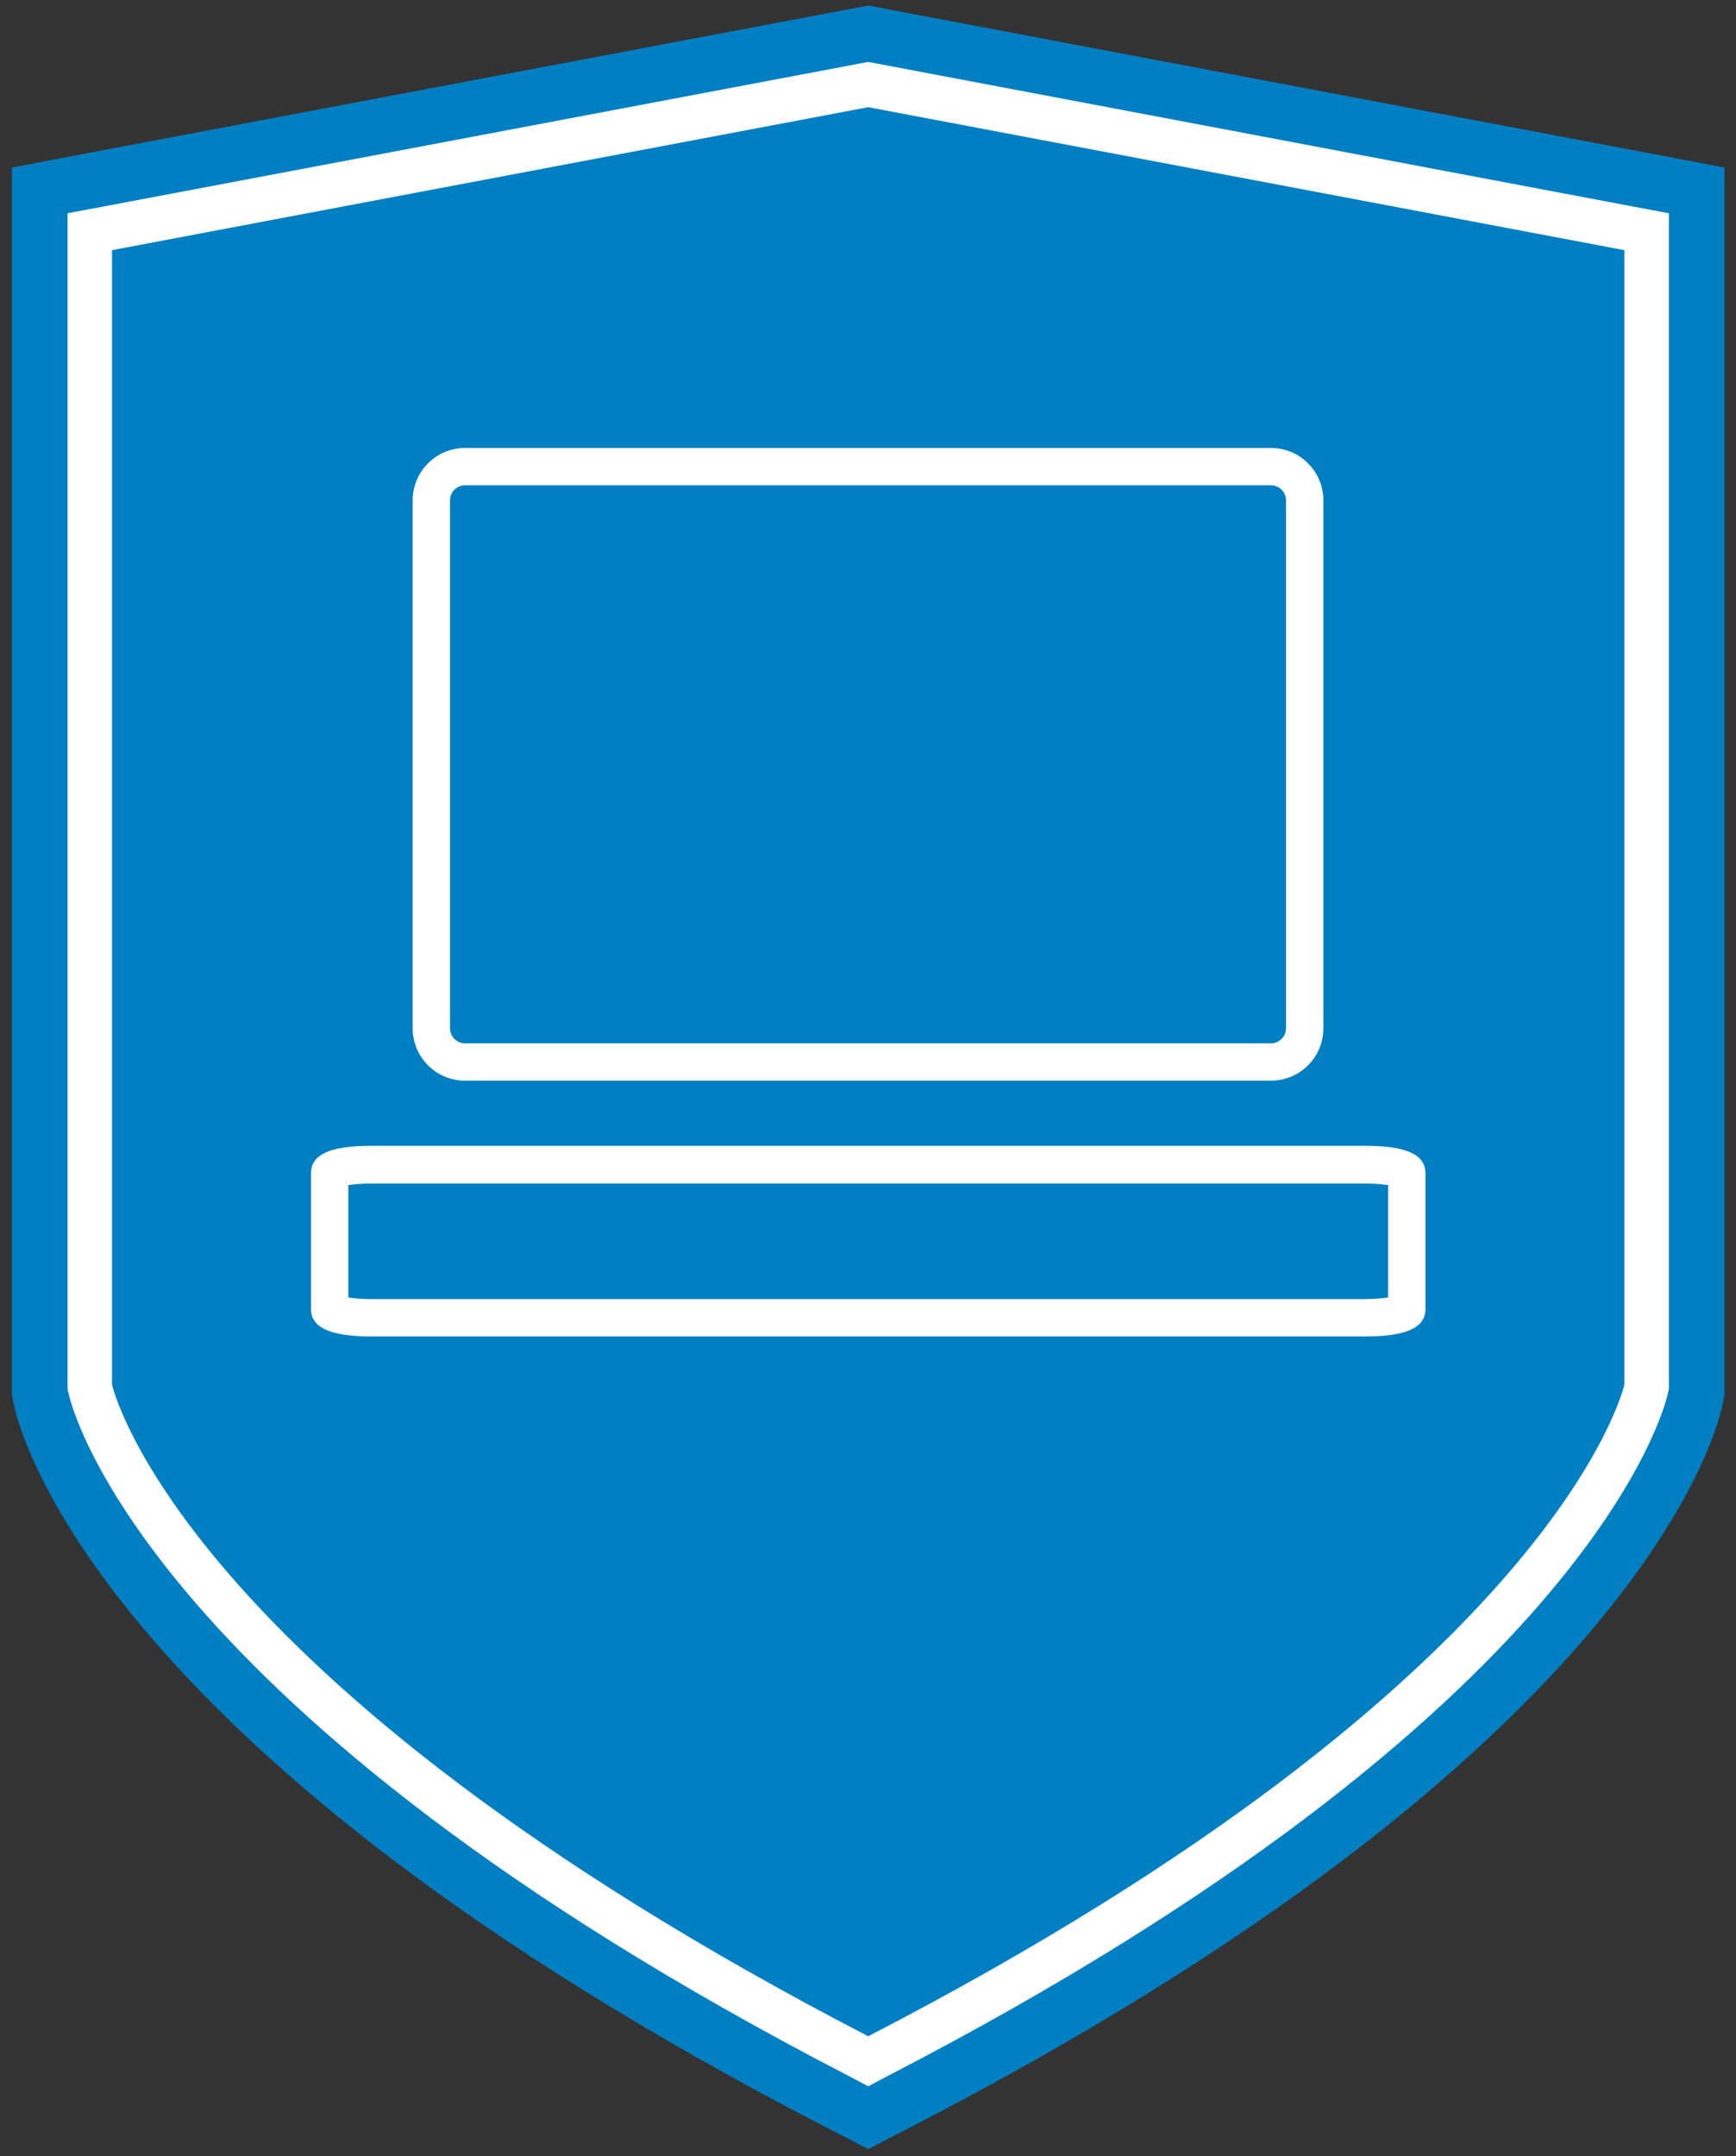
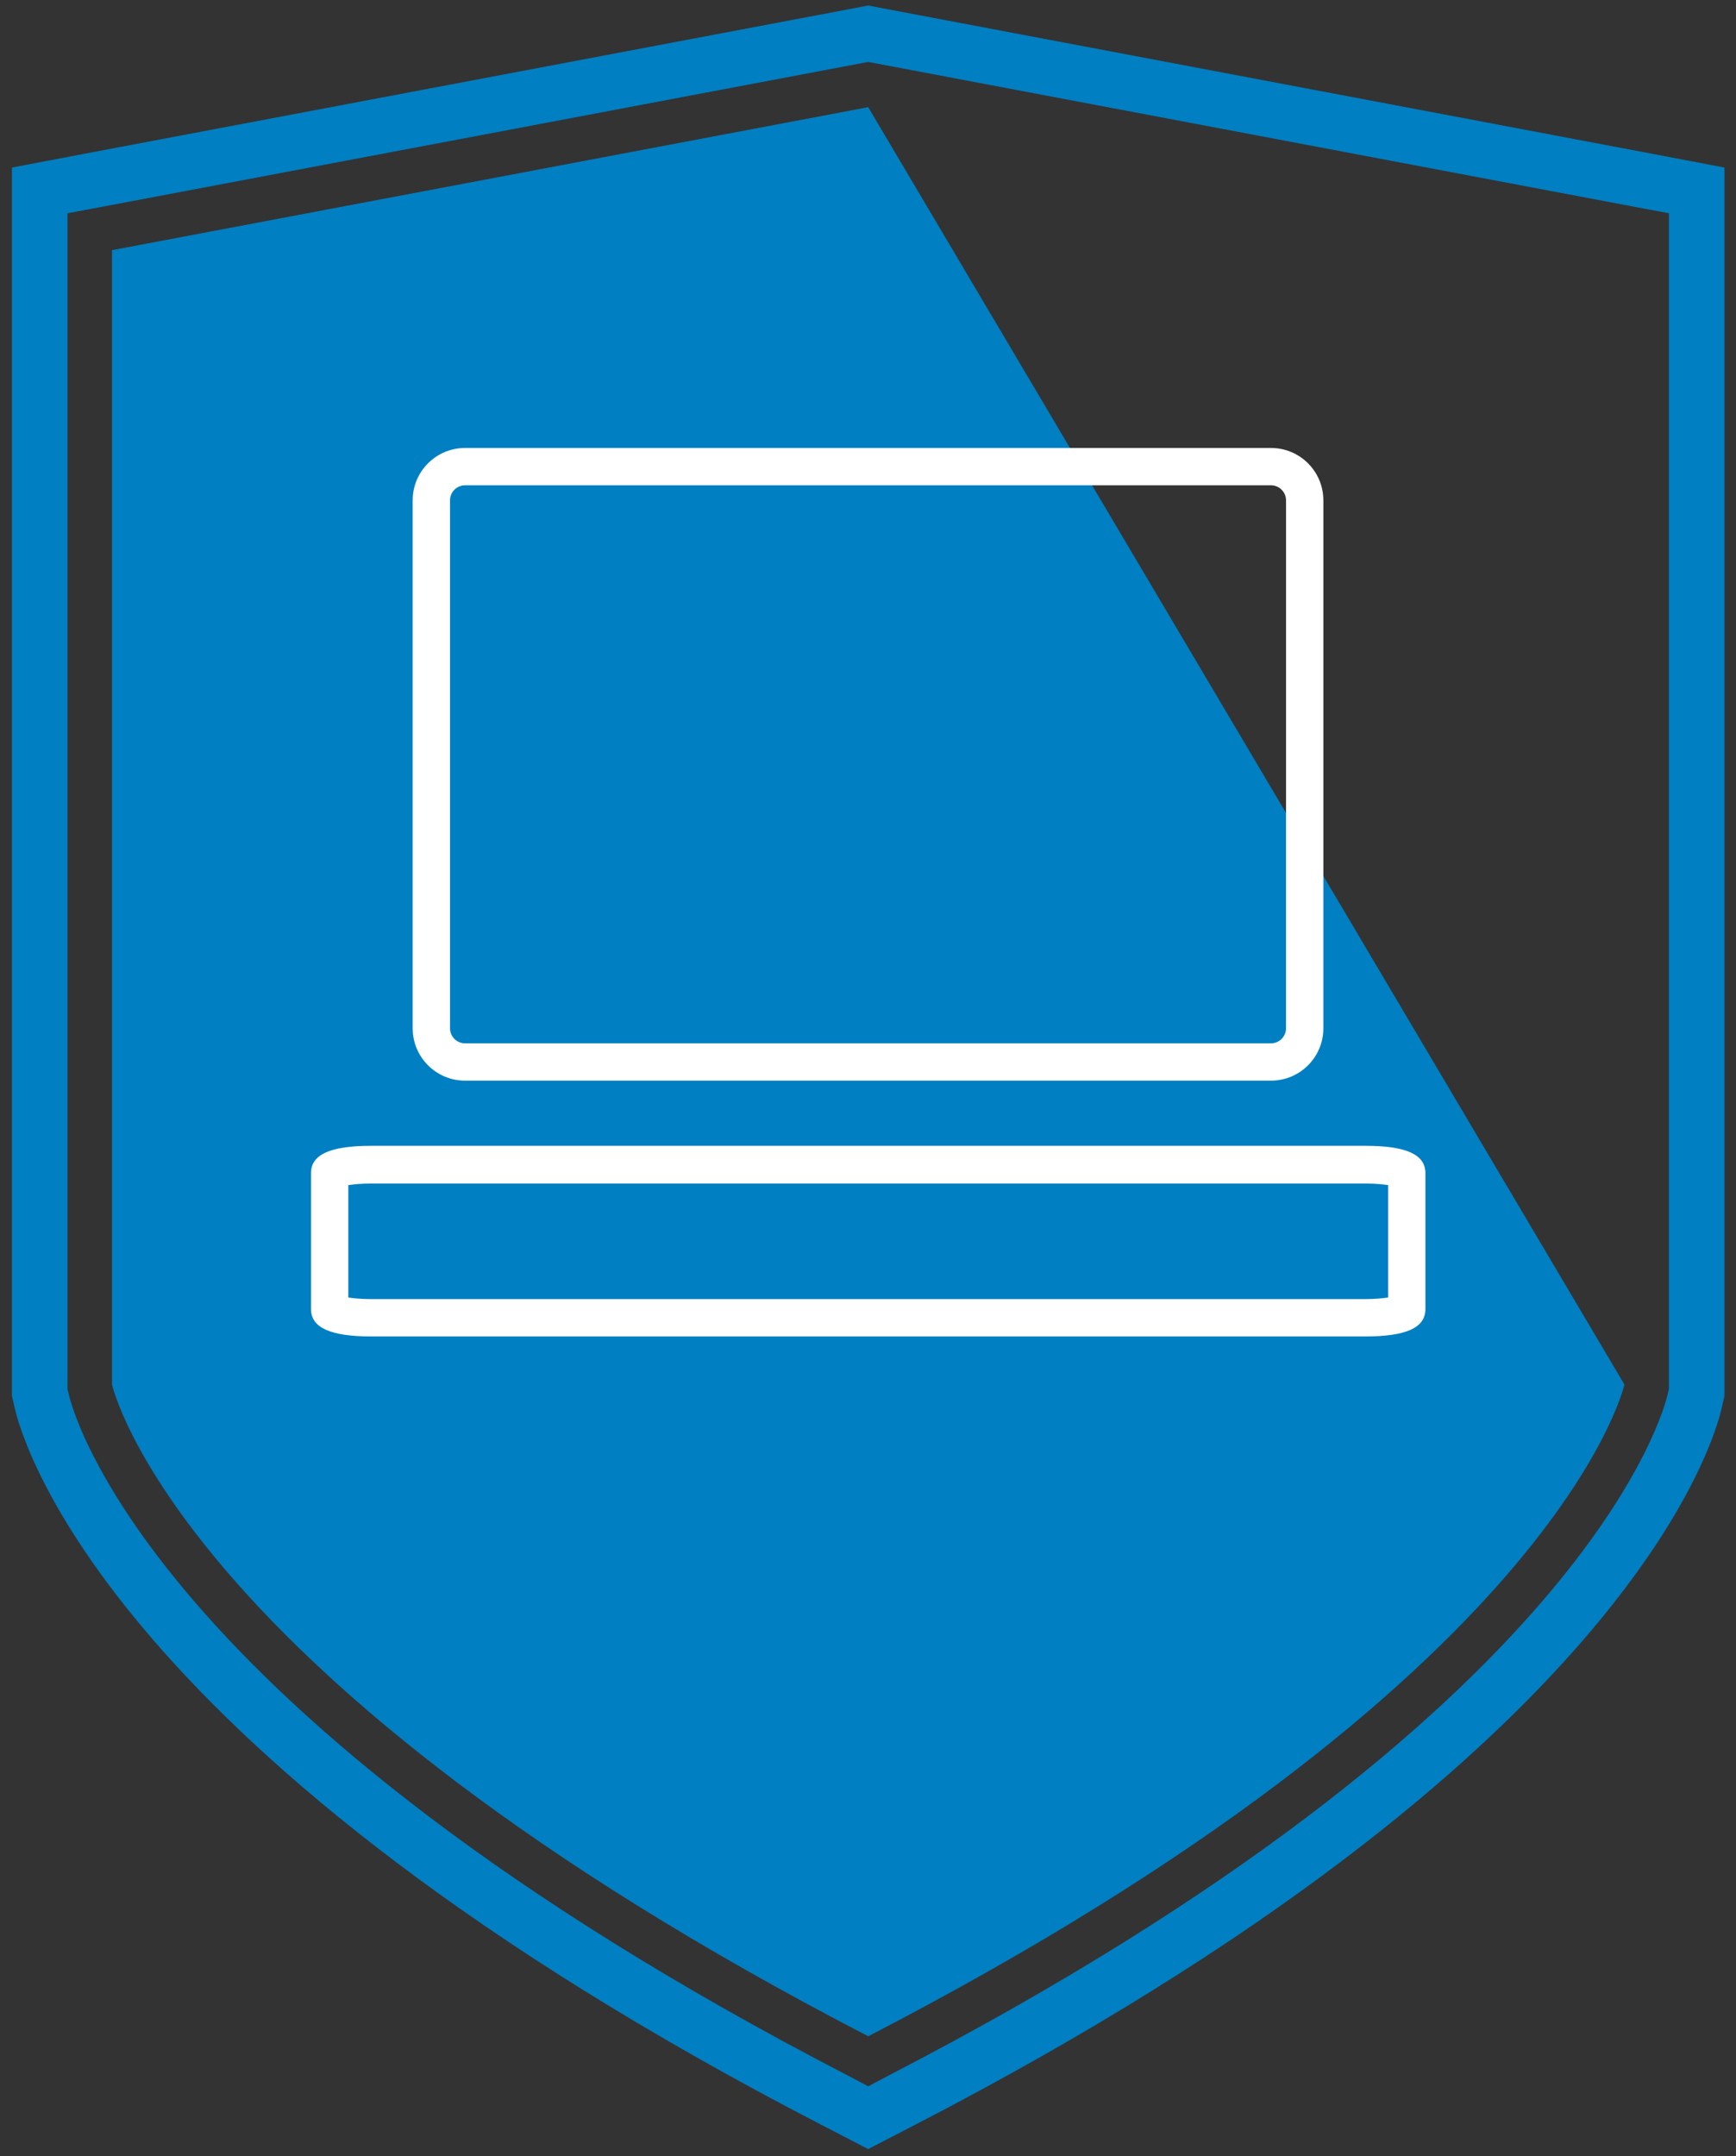
<svg xmlns="http://www.w3.org/2000/svg" width="91" height="113" viewBox="0 0 91 113" fill="none">
  <rect x="0" y="0" width="91" height="113" fill="#333333" stroke="none" />
-   <path d="M45 1L2 10V73.5L5 80L18 93.5L28.5 101.5L45 111L64 100L81 86L89 73L88 10L45 1Z" fill="white" />
  <path d="M45.511 0.289L44.532 0.476L4.893 7.969L0.625 8.781V73.138L0.75 73.7C1.145 75.511 5.726 92.058 43.096 111.373L45.511 112.622L47.926 111.373C85.317 92.037 89.877 75.511 90.272 73.7L90.397 73.138V8.781L86.129 7.969L46.49 0.476L45.511 0.289ZM45.511 3.245L45.948 3.328L85.588 10.821L87.482 11.175V72.805L87.42 73.055C87.274 73.721 83.402 89.727 46.573 108.771L45.511 109.333L44.449 108.771C7.62 89.727 3.748 73.721 3.602 73.055L3.54 72.805V11.175L5.434 10.821L45.074 3.328L45.511 3.245Z" fill="#007FC2" />
-   <path d="M45.511 5.617L5.871 13.11V72.555C5.871 72.555 9.244 87.936 45.511 106.711C81.778 87.957 85.15 72.555 85.15 72.555V13.11L45.511 5.617Z" fill="#007FC2" />
+   <path d="M45.511 5.617L5.871 13.11V72.555C5.871 72.555 9.244 87.936 45.511 106.711C81.778 87.957 85.15 72.555 85.15 72.555L45.511 5.617Z" fill="#007FC2" />
  <path d="M24.38 25.432C23.943 25.432 23.589 25.786 23.589 26.223V53.885C23.589 54.322 23.943 54.676 24.38 54.676H66.622C67.059 54.676 67.413 54.322 67.413 53.885V26.223C67.413 25.786 67.059 25.432 66.622 25.432H24.38ZM66.622 56.632H24.38C22.86 56.632 21.632 55.404 21.632 53.885V26.223C21.632 24.704 22.86 23.476 24.38 23.476H66.622C68.142 23.476 69.37 24.704 69.37 26.223V53.885C69.37 55.404 68.142 56.632 66.622 56.632Z" fill="white" />
  <path d="M18.259 67.997C18.529 68.038 18.925 68.08 19.466 68.08H71.556C72.076 68.08 72.472 68.038 72.763 67.997V62.106C72.493 62.065 72.097 62.023 71.556 62.023H19.466C18.946 62.023 18.55 62.065 18.259 62.106V67.997ZM71.556 70.037H19.466C17.322 70.037 16.302 69.579 16.302 68.6V61.482C16.302 60.504 17.301 60.046 19.466 60.046H71.556C73.721 60.046 74.72 60.504 74.72 61.482V68.6C74.72 69.579 73.721 70.037 71.556 70.037Z" fill="white" />
</svg>